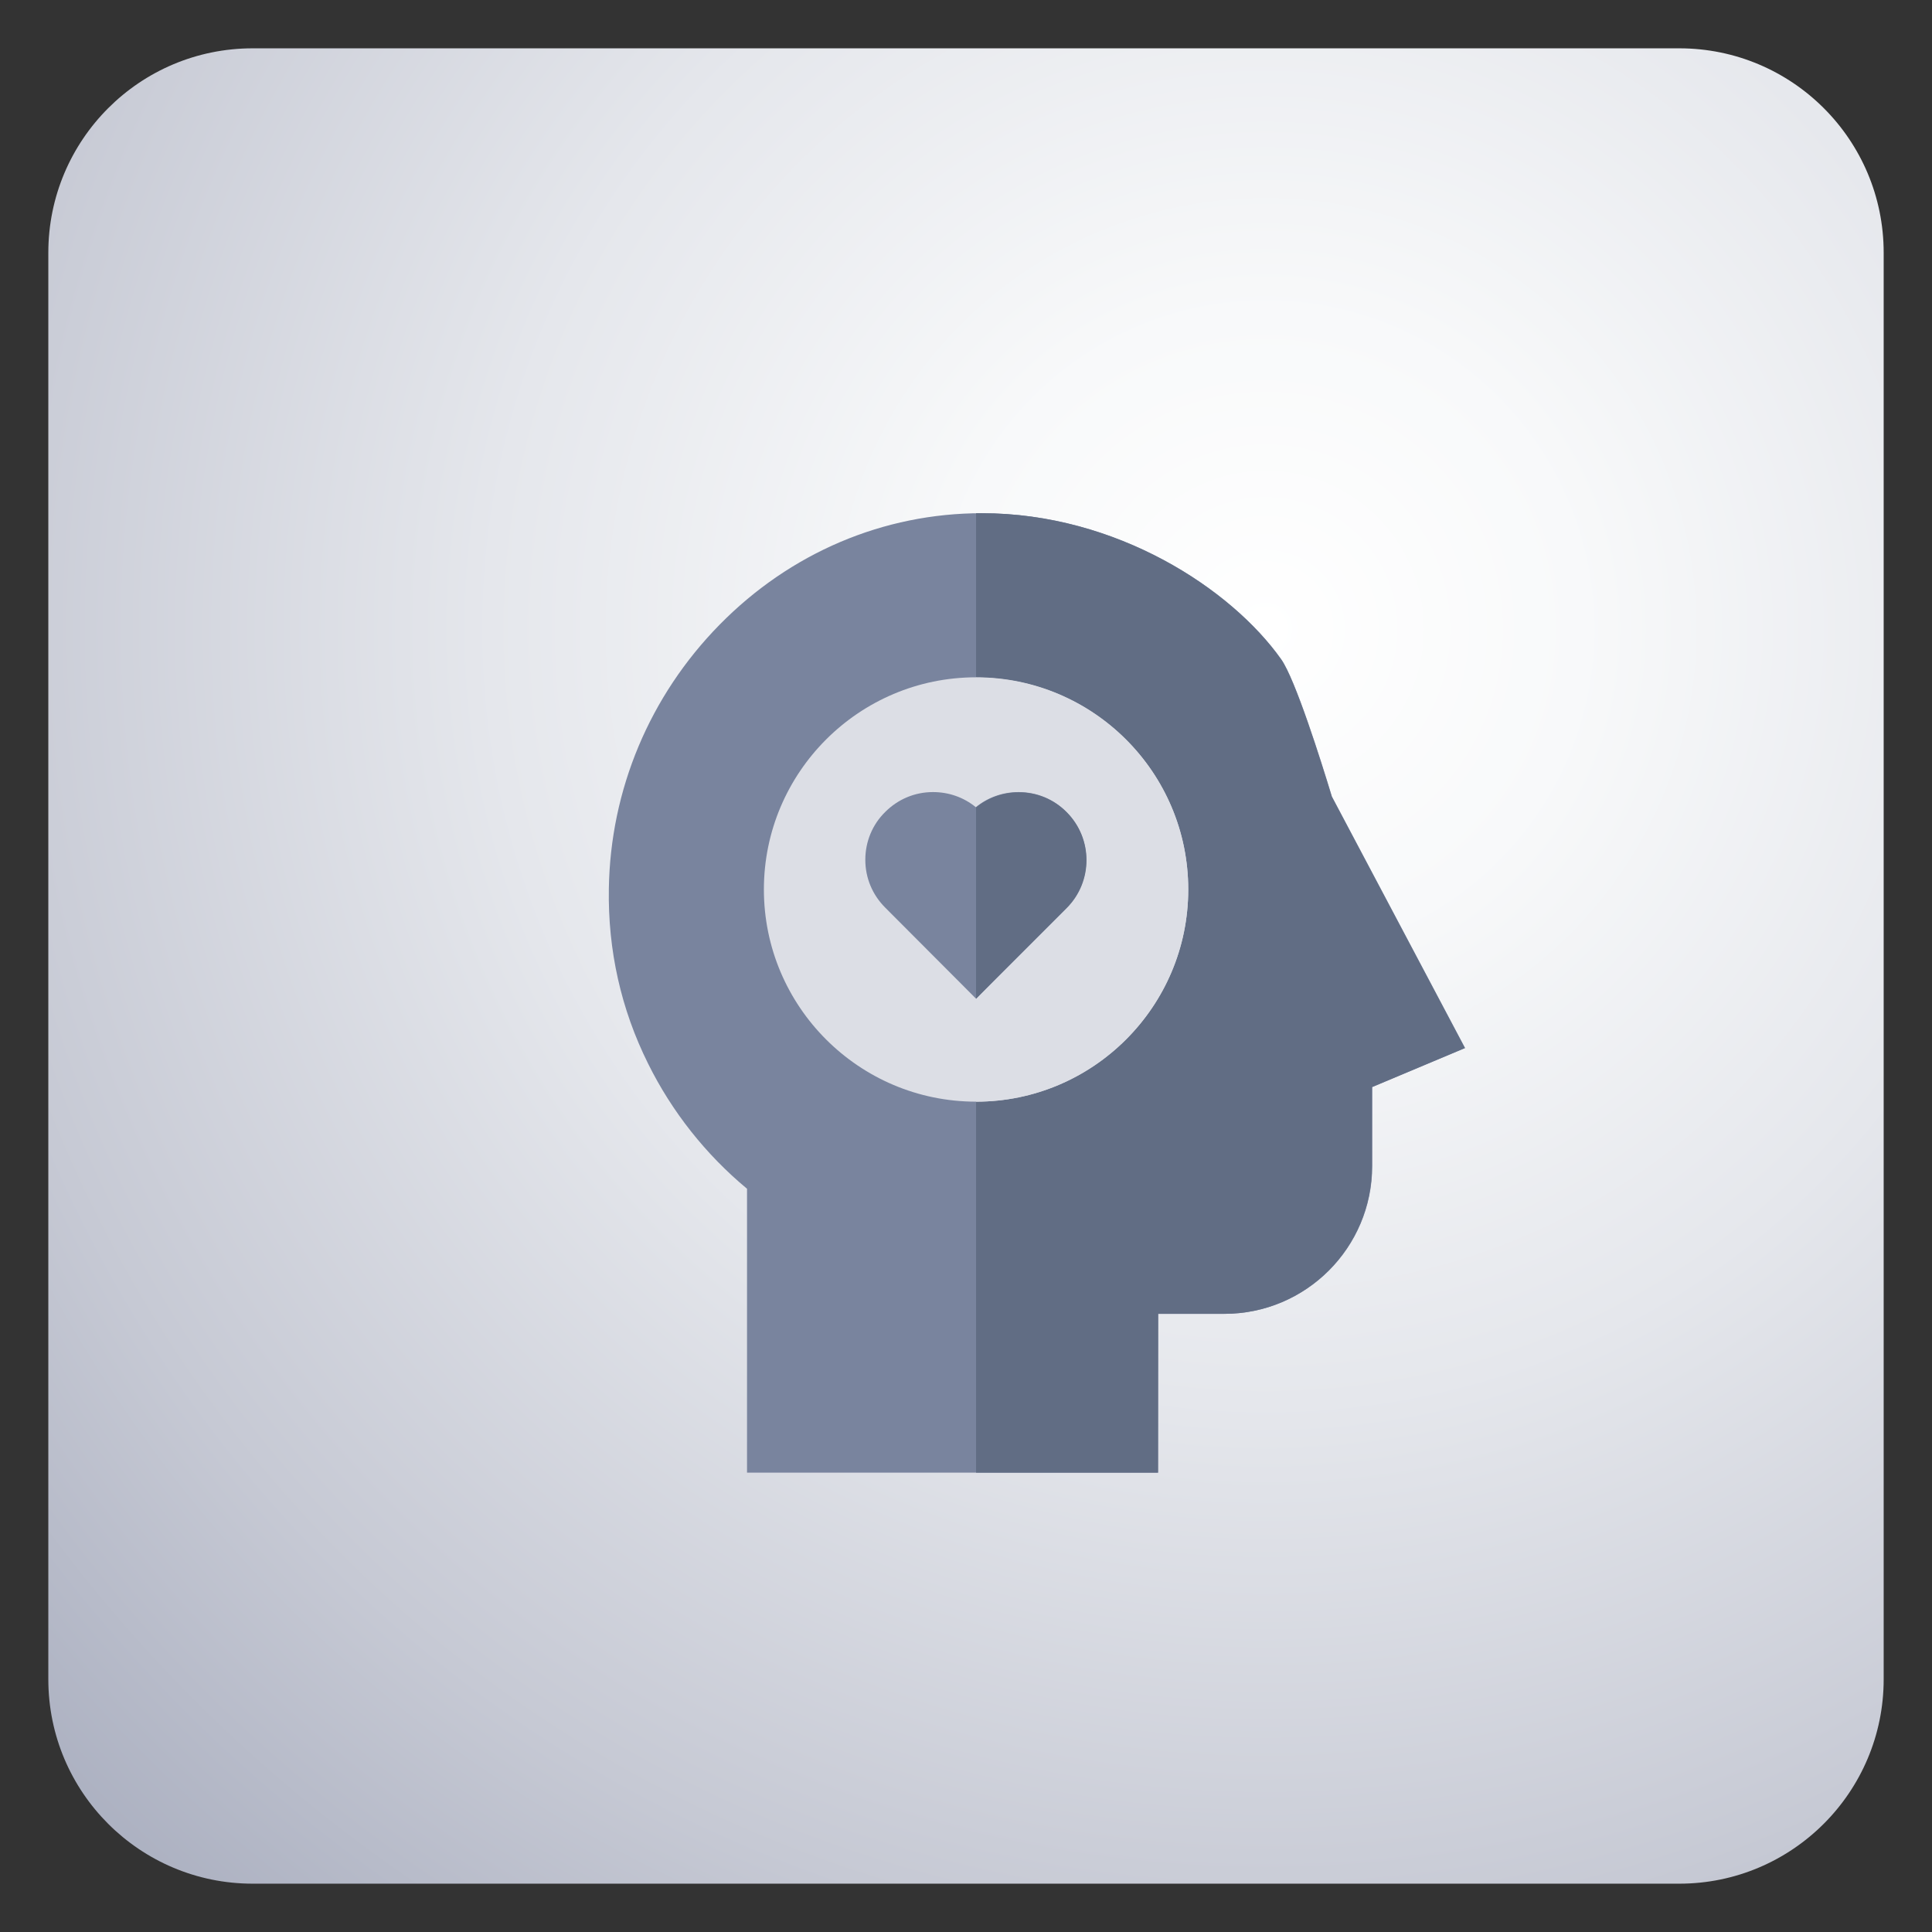
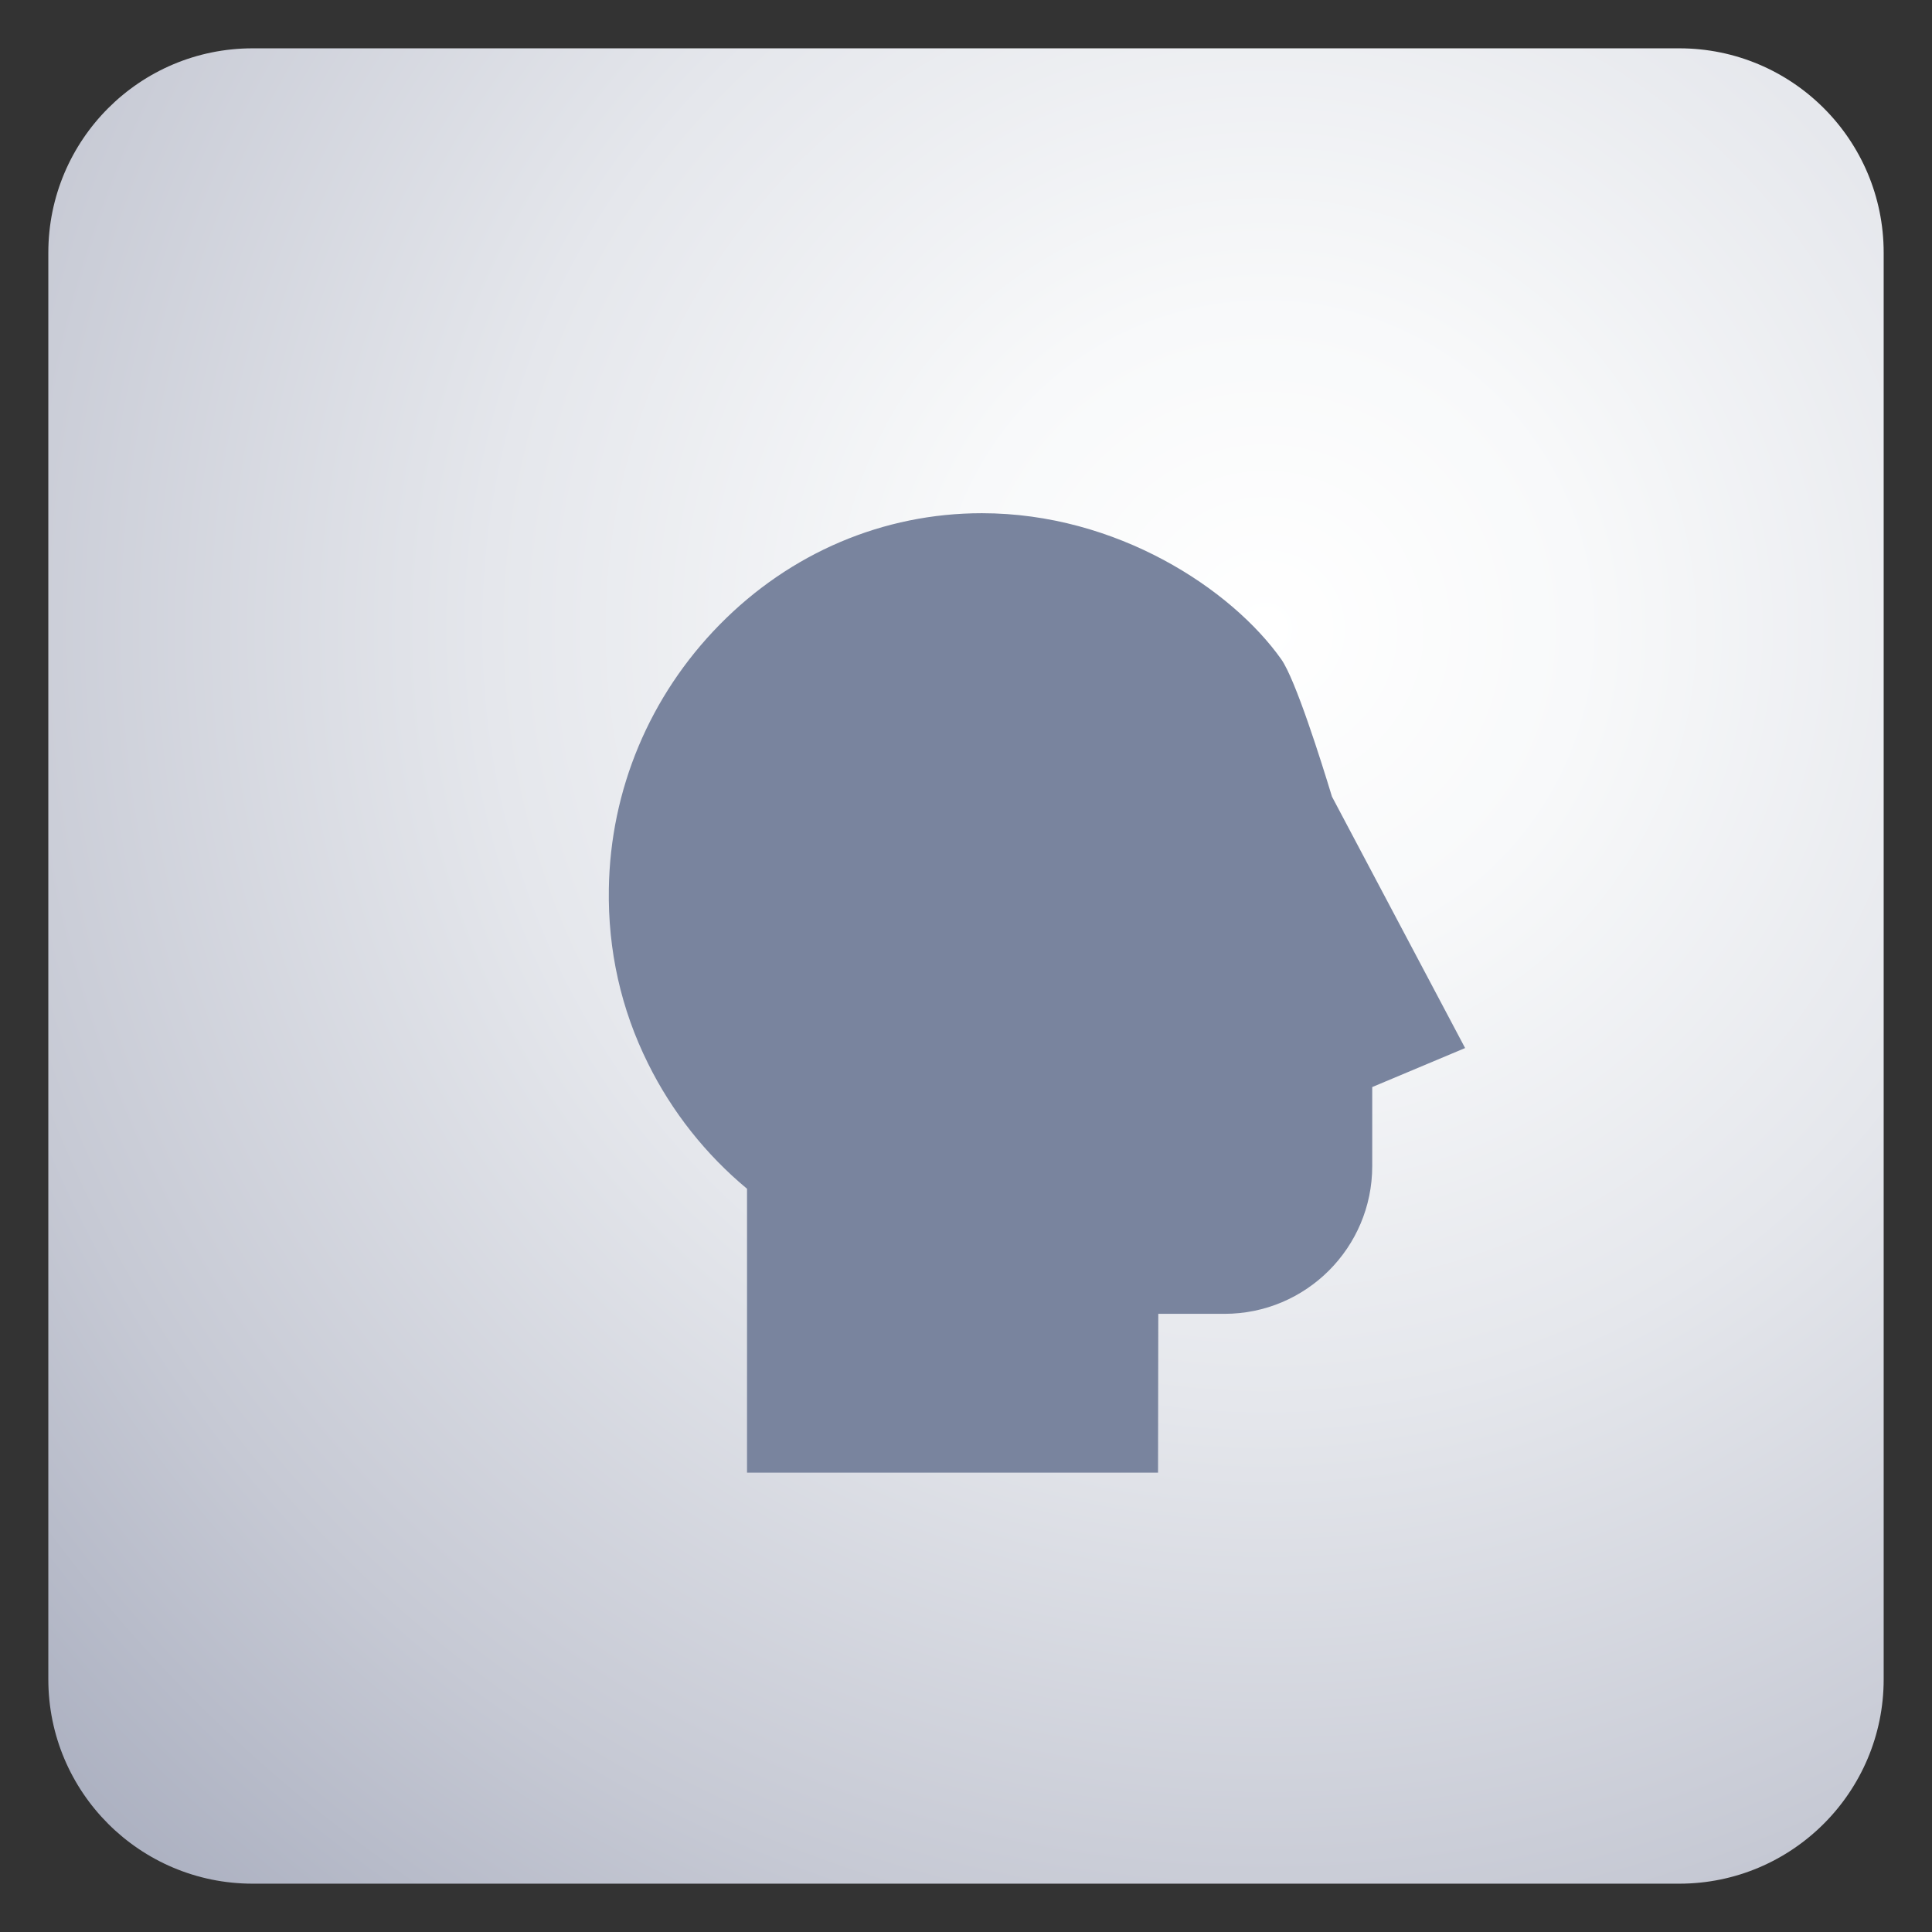
<svg xmlns="http://www.w3.org/2000/svg" version="1.1" id="Layer_1" x="0px" y="0px" viewBox="0 0 76.76 76.76" style="enable-background:new 0 0 76.76 76.76;" xml:space="preserve">
  <rect x="0" y="0" width="76.76" height="76.76" fill="#333333" stroke="none" />
  <style type="text/css">
	.st0{fill:url(#SVGID_1_);}
	.st1{fill:#79849E;}
	.st2{fill:url(#SVGID_00000108295923190982205890000012606289795048160941_);}
	.st3{fill:url(#SVGID_00000097486366896748899720000002182538796038022565_);}
	.st4{fill:#616D84;}
	.st5{fill:#DCDEE5;}
</style>
  <g>
    <radialGradient id="SVGID_1_" cx="50.286" cy="24.99" r="92.406" gradientUnits="userSpaceOnUse">
      <stop offset="0" style="stop-color:#FFFFFF" />
      <stop offset="0.136" style="stop-color:#F8F9FA" />
      <stop offset="0.333" style="stop-color:#E5E7EC" />
      <stop offset="0.566" style="stop-color:#C6C9D4" />
      <stop offset="0.825" style="stop-color:#9AA0B4" />
      <stop offset="1" style="stop-color:#79819B" />
    </radialGradient>
    <path class="st0" d="M66.72,74.84H10.04c-4.48,0-8.12-3.63-8.12-8.12V10.04c0-4.48,3.63-8.12,8.12-8.12h56.68   c4.48,0,8.12,3.63,8.12,8.12v56.68C74.84,71.2,71.2,74.84,66.72,74.84z" />
    <g>
      <g>
        <g>
          <g>
            <path class="st1" d="M46.01,58.51H29.68V47.23c-1.64-1.36-2.99-3.07-3.93-4.97c-1.08-2.17-1.6-4.51-1.56-6.95       c0.06-3.93,1.62-7.66,4.4-10.49c2.81-2.86,6.51-4.43,10.42-4.43c5.36,0,9.92,3.01,11.9,5.81c0.56,0.8,1.57,4,2.01,5.45       l5.29,9.99l-3.69,1.55v3.14c0,3.24-2.63,5.87-5.87,5.87h-2.63L46.01,58.51L46.01,58.51z" />
          </g>
        </g>
      </g>
      <g>
        <g>
-           <path class="st4" d="M52.91,31.65C52.47,30.2,51.46,27,50.9,26.2c-1.98-2.8-6.54-5.81-11.9-5.81c-0.07,0-0.15,0-0.22,0v38.12      h7.23V52.2h2.63c3.24,0,5.87-2.63,5.87-5.87v-3.14l3.69-1.55L52.91,31.65z" />
-         </g>
+           </g>
      </g>
      <g>
        <g>
          <g>
-             <path class="st5" d="M38.78,43.77c-4.65,0-8.43-3.78-8.43-8.43s3.78-8.43,8.43-8.43s8.43,3.78,8.43,8.43       S43.43,43.77,38.78,43.77z" />
-           </g>
+             </g>
        </g>
      </g>
      <g>
-         <path class="st5" d="M38.78,26.92C38.78,26.92,38.78,26.92,38.78,26.92l0,16.85c0,0,0,0,0,0c4.65,0,8.43-3.78,8.43-8.43     S43.43,26.92,38.78,26.92z" />
-       </g>
+         </g>
      <g>
-         <path class="st1" d="M38.78,39.68l-3.61-3.62c-0.51-0.51-0.79-1.18-0.79-1.9c0-0.72,0.28-1.4,0.79-1.9     c0.51-0.51,1.18-0.79,1.9-0.79c0.63,0,1.22,0.21,1.7,0.6c0.48-0.39,1.07-0.6,1.7-0.6c0.72,0,1.4,0.28,1.9,0.79     c1.05,1.05,1.05,2.76,0,3.81l-2.82,2.82L38.78,39.68z" />
-       </g>
+         </g>
      <g>
-         <path class="st4" d="M42.38,32.27c-0.51-0.51-1.18-0.79-1.9-0.79c-0.63,0-1.22,0.21-1.7,0.6c0,0,0,0,0,0v7.6l0.78-0.78l2.82-2.82     C43.43,35.03,43.43,33.32,42.38,32.27z" />
-       </g>
+         </g>
    </g>
  </g>
</svg>